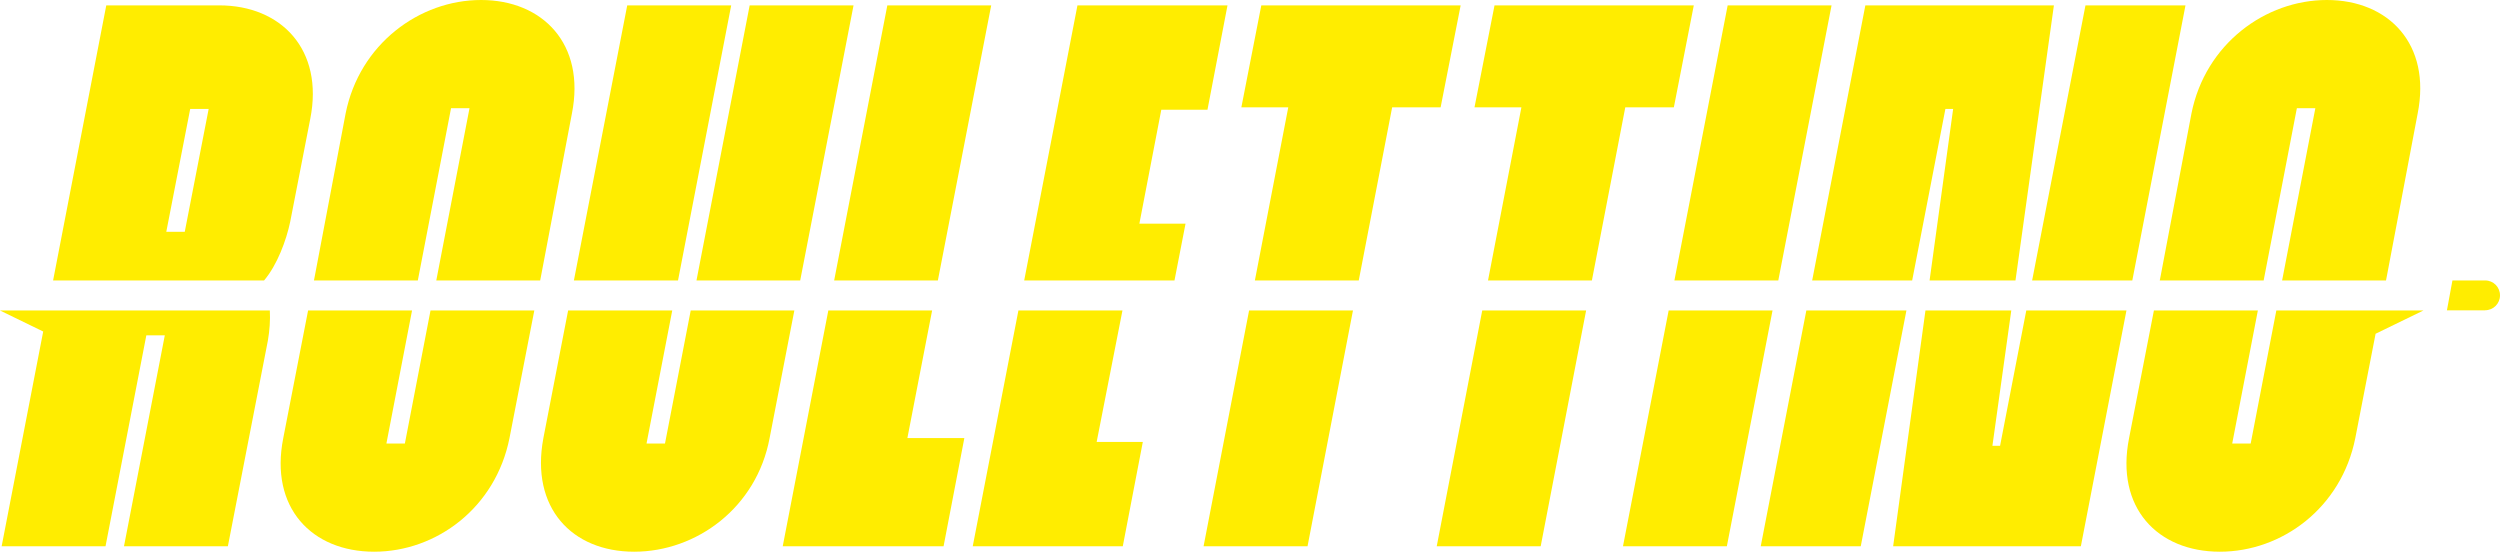
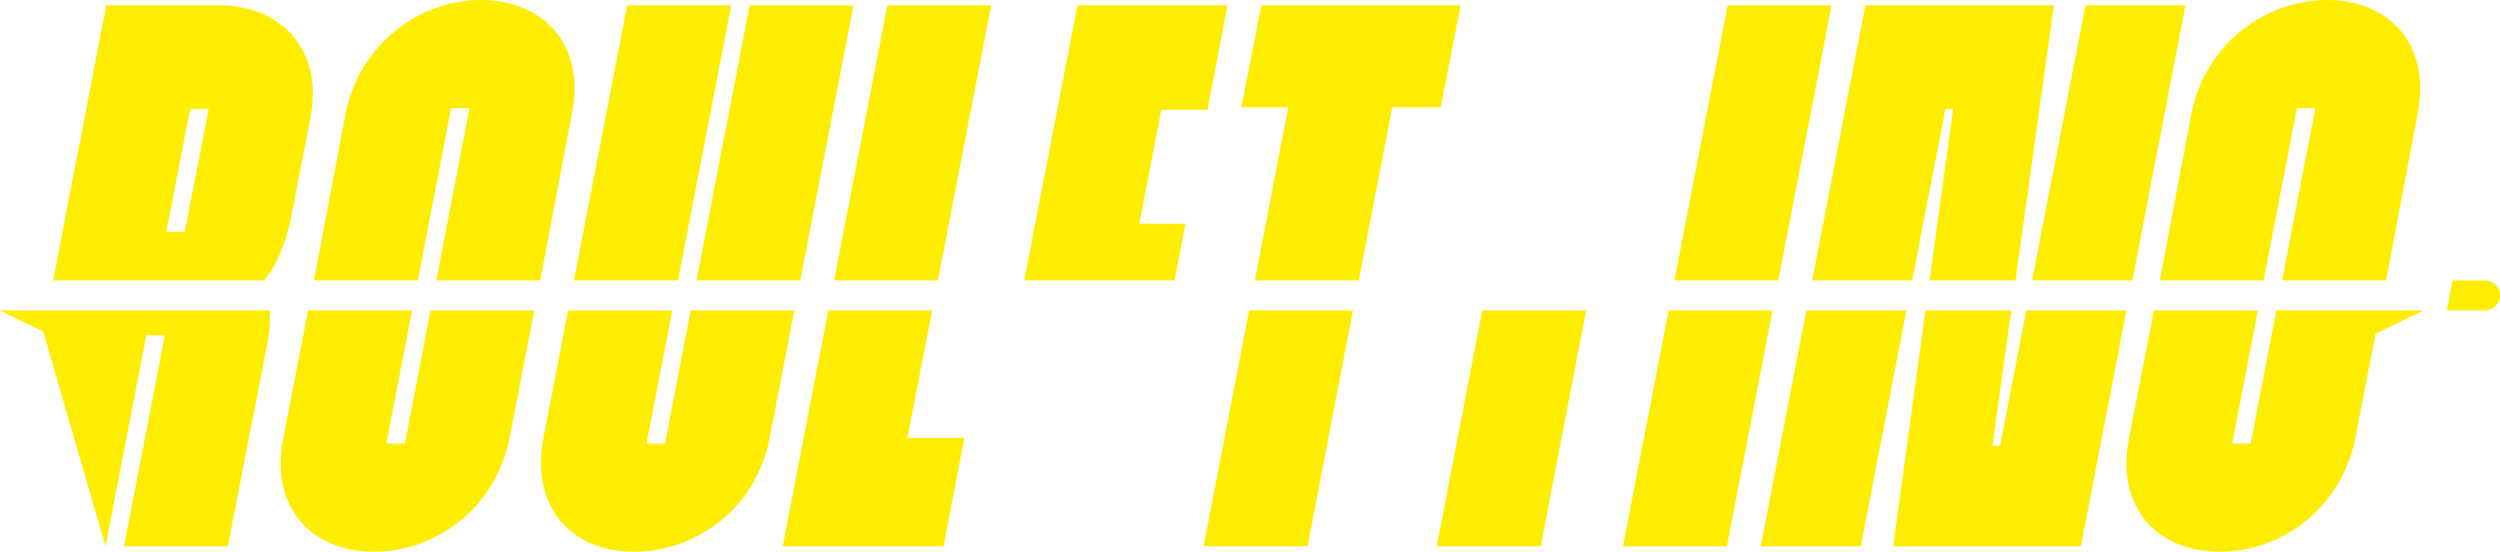
<svg xmlns="http://www.w3.org/2000/svg" width="1518" height="335" viewBox="0 0 1518 335" fill="none">
  <g clip-path="url(#clip0_142_48043)">
-     <path d="M163.845 188.531C164.145 194.362 163.745 200.595 162.643 206.878L138.365 331.68H75.29L100.069 203.61H88.856L64.076 331.68H1.001L26.231 201.298L0 188.531H163.845Z" fill="#FFED00" />
+     <path d="M163.845 188.531C164.145 194.362 163.745 200.595 162.643 206.878L138.365 331.68H75.29L100.069 203.61H88.856L64.076 331.68L26.231 201.298L0 188.531H163.845Z" fill="#FFED00" />
    <path d="M133.212 3.266H64.531L32.242 170.289H160.344C168.304 160.94 173.86 145.911 176.212 134.652L188.378 72.226C196.787 30.056 170.606 3.266 133.212 3.266ZM112.187 140.734H100.974L115.491 66.144H126.704L112.187 140.734Z" fill="#FFED00" />
    <path d="M324.435 188.531L309.366 265.987C300.957 308.257 265.014 334.997 227.169 334.997C189.324 334.997 163.593 308.257 172.004 265.987L187.071 188.531H250.196L234.627 269.303H245.841L261.409 188.531H324.435Z" fill="#FFED00" />
    <path d="M347.261 68.96L328.539 167.475L327.989 170.291H264.914L285.088 65.693H273.875L253.7 170.291H190.625L191.175 167.475L209.849 68.96C218.258 26.74 254.701 0 292.096 0C329.49 0 355.672 26.74 347.261 68.96Z" fill="#FFED00" />
    <path d="M455.195 3.266L422.906 170.289H485.88L518.268 3.266H455.195Z" fill="#FFED00" />
    <path d="M482.326 188.531L467.31 265.987C459.399 308.257 422.906 334.997 385.061 334.997C347.216 334.997 321.987 308.257 329.946 265.987L344.964 188.531H408.189L392.571 269.303H403.784L419.402 188.531H482.326Z" fill="#FFED00" />
    <path d="M443.983 3.266L411.694 170.289H348.469L380.857 3.266H443.983Z" fill="#FFED00" />
    <path d="M585.554 265.987L572.939 331.68H475.273L502.956 188.531H565.981L550.963 265.987H585.554Z" fill="#FFED00" />
    <path d="M601.862 3.266L569.474 170.289H506.5L538.788 3.266H601.862Z" fill="#FFED00" />
-     <path d="M693.921 268.348L681.757 331.68H590.648L618.381 188.531H681.557L665.888 268.348H693.921Z" fill="#FFED00" />
    <path d="M705.14 66.647L691.825 135.808H719.858L713.149 170.289H621.891L654.231 3.266H745.337L733.173 66.647H705.14Z" fill="#FFED00" />
    <path d="M821.521 188.531L793.938 331.68H730.812L758.447 188.531H821.521Z" fill="#FFED00" />
    <path d="M886.909 3.266L874.743 65.189H845.309L825.034 170.289H761.959L782.233 65.189H753.75L765.864 3.266H886.909Z" fill="#FFED00" />
    <path d="M963.091 188.531L935.508 331.68H872.383L900.015 188.531H963.091Z" fill="#FFED00" />
-     <path d="M1028.47 3.266L1016.36 65.189H986.871L966.597 170.289H903.521L923.796 65.189H895.312L907.477 3.266H1028.47Z" fill="#FFED00" />
    <path d="M1076.28 188.531L1048.55 331.68H985.477L1013.21 188.531H1076.28Z" fill="#FFED00" />
    <path d="M1112.12 3.266L1079.78 170.289H1016.7L1049.04 3.266H1112.12Z" fill="#FFED00" />
    <path d="M1266.3 3.266L1233.91 170.289H1294.74L1327.03 3.266H1266.3Z" fill="#FFED00" />
    <path d="M1157.58 188.531L1129.85 331.68H1069.12L1096.81 188.531H1157.58Z" fill="#FFED00" />
    <path d="M1291.18 188.531L1263.5 331.68H1149.52L1169.14 188.531H1221.25L1209.79 270.71H1214.44L1230.36 188.531H1291.18Z" fill="#FFED00" />
    <path d="M1247.13 3.266L1223.8 170.289H1171.64L1185.95 66.144H1181.25L1161.07 170.289H1100.35L1132.64 3.266H1247.13Z" fill="#FFED00" />
    <path d="M1468 68.96L1449.33 167.475L1448.78 170.291H1385.7L1405.88 65.693H1394.66L1374.49 170.291H1311.41L1311.96 167.475L1330.64 68.96C1339.05 26.74 1375.49 0 1412.88 0C1450.28 0 1476.41 26.74 1468 68.96Z" fill="#FFED00" />
    <path d="M1508.99 188.434H1485.77L1489.12 170.289H1508.99C1514 170.289 1518 174.311 1518 179.337C1518 184.362 1513.95 188.384 1508.99 188.384V188.434Z" fill="#FFED00" />
    <path d="M1471.49 188.531L1442.46 202.655L1430.14 265.987C1421.73 308.257 1385.74 334.997 1347.89 334.997C1310.05 334.997 1284.37 308.257 1292.78 265.987L1307.85 188.531H1370.97L1355.4 269.303H1366.62L1382.19 188.531H1471.49Z" fill="#FFED00" />
  </g>
  <defs>
    <clipPath id="clip0_142_48043">
      <rect width="1518" height="335" fill="white" />
    </clipPath>
  </defs>
</svg>